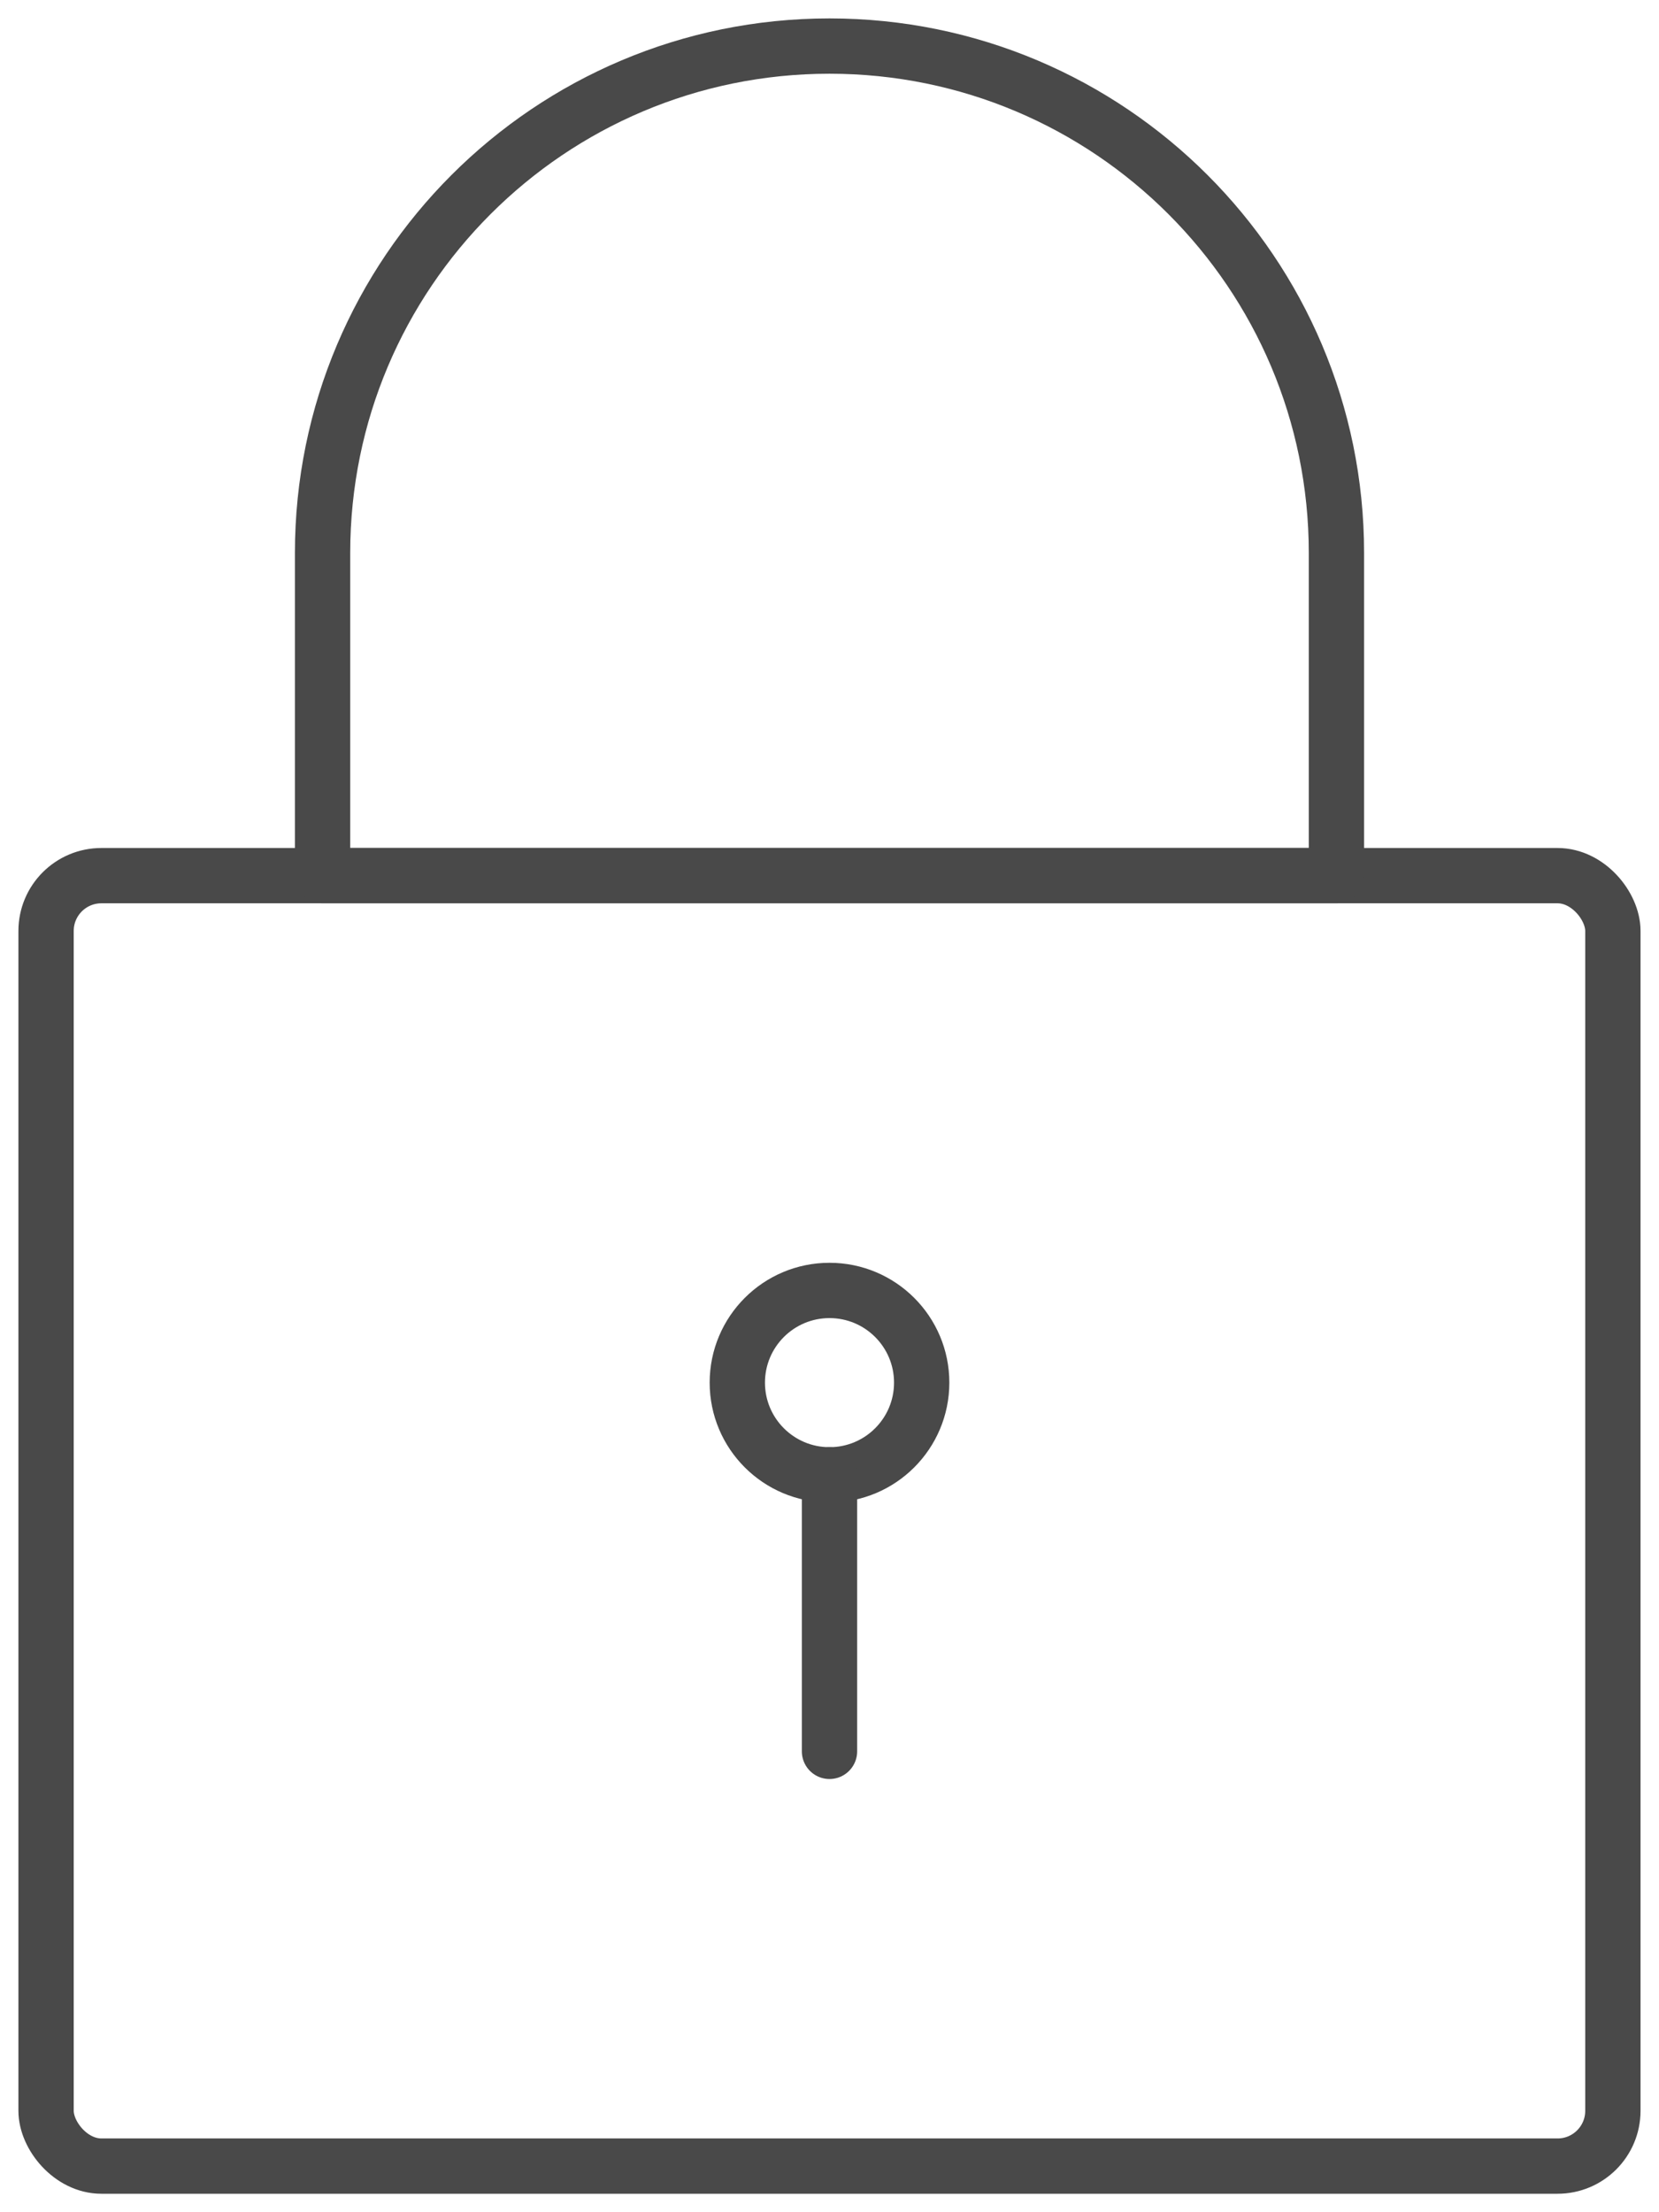
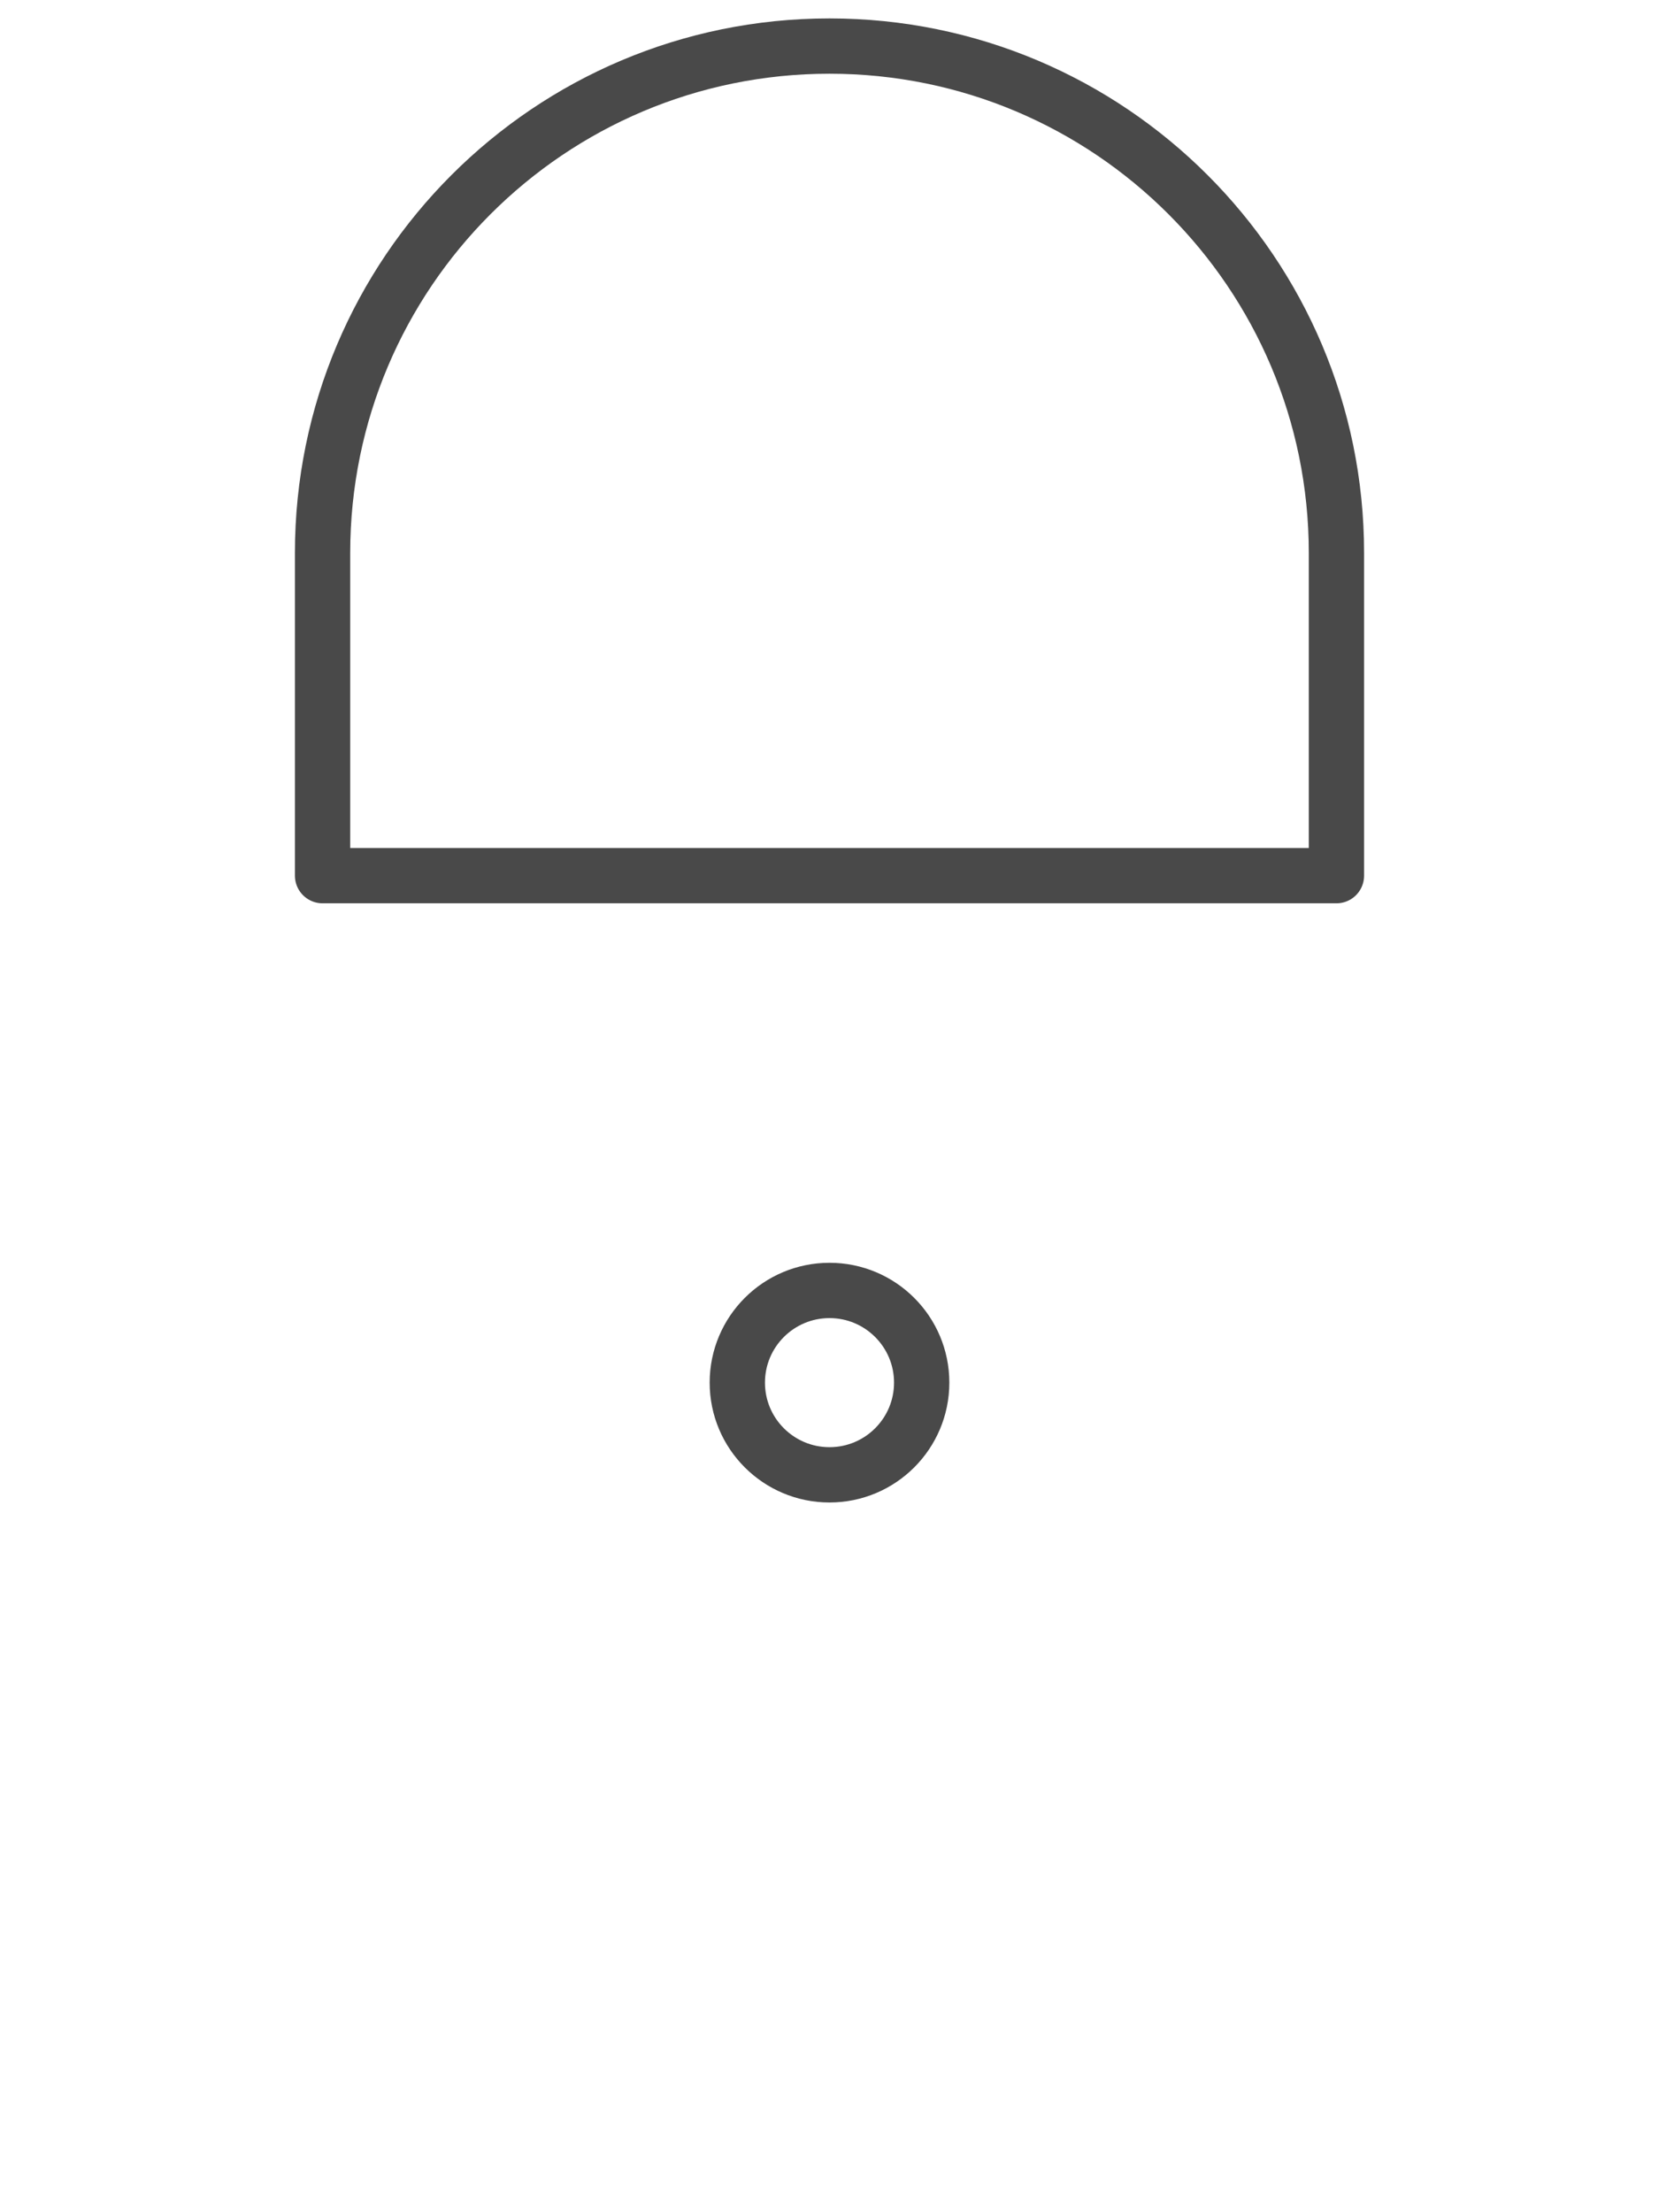
<svg xmlns="http://www.w3.org/2000/svg" width="30px" height="40px" viewBox="0 0 30 40" version="1.1">
  <title>lock-1</title>
  <desc>Created with Sketch.</desc>
  <g id="Page-1" stroke="none" stroke-width="1" fill="none" fill-rule="evenodd" stroke-linecap="round" stroke-linejoin="round">
    <g id="Kitchen-Sink-Version" transform="translate(-271, -753)" stroke="#494949">
      <g id="Group" transform="translate(271, 753)">
        <g id="lock-1">
          <circle id="Oval" cx="15" cy="25" r="1.667" />
-           <path d="M15,26.667 L15,31.667" id="Shape" />
-           <rect id="Rectangle-path" x="0.833" y="15.833" width="28.333" height="23.333" rx="1" />
          <path d="M5.833,10 C5.833,4.937 9.937,0.833 15,0.833 C20.063,0.833 24.167,4.937 24.167,10 L24.167,15.833 L5.833,15.833 L5.833,10 Z" id="Shape" />
        </g>
      </g>
    </g>
  </g>
</svg>